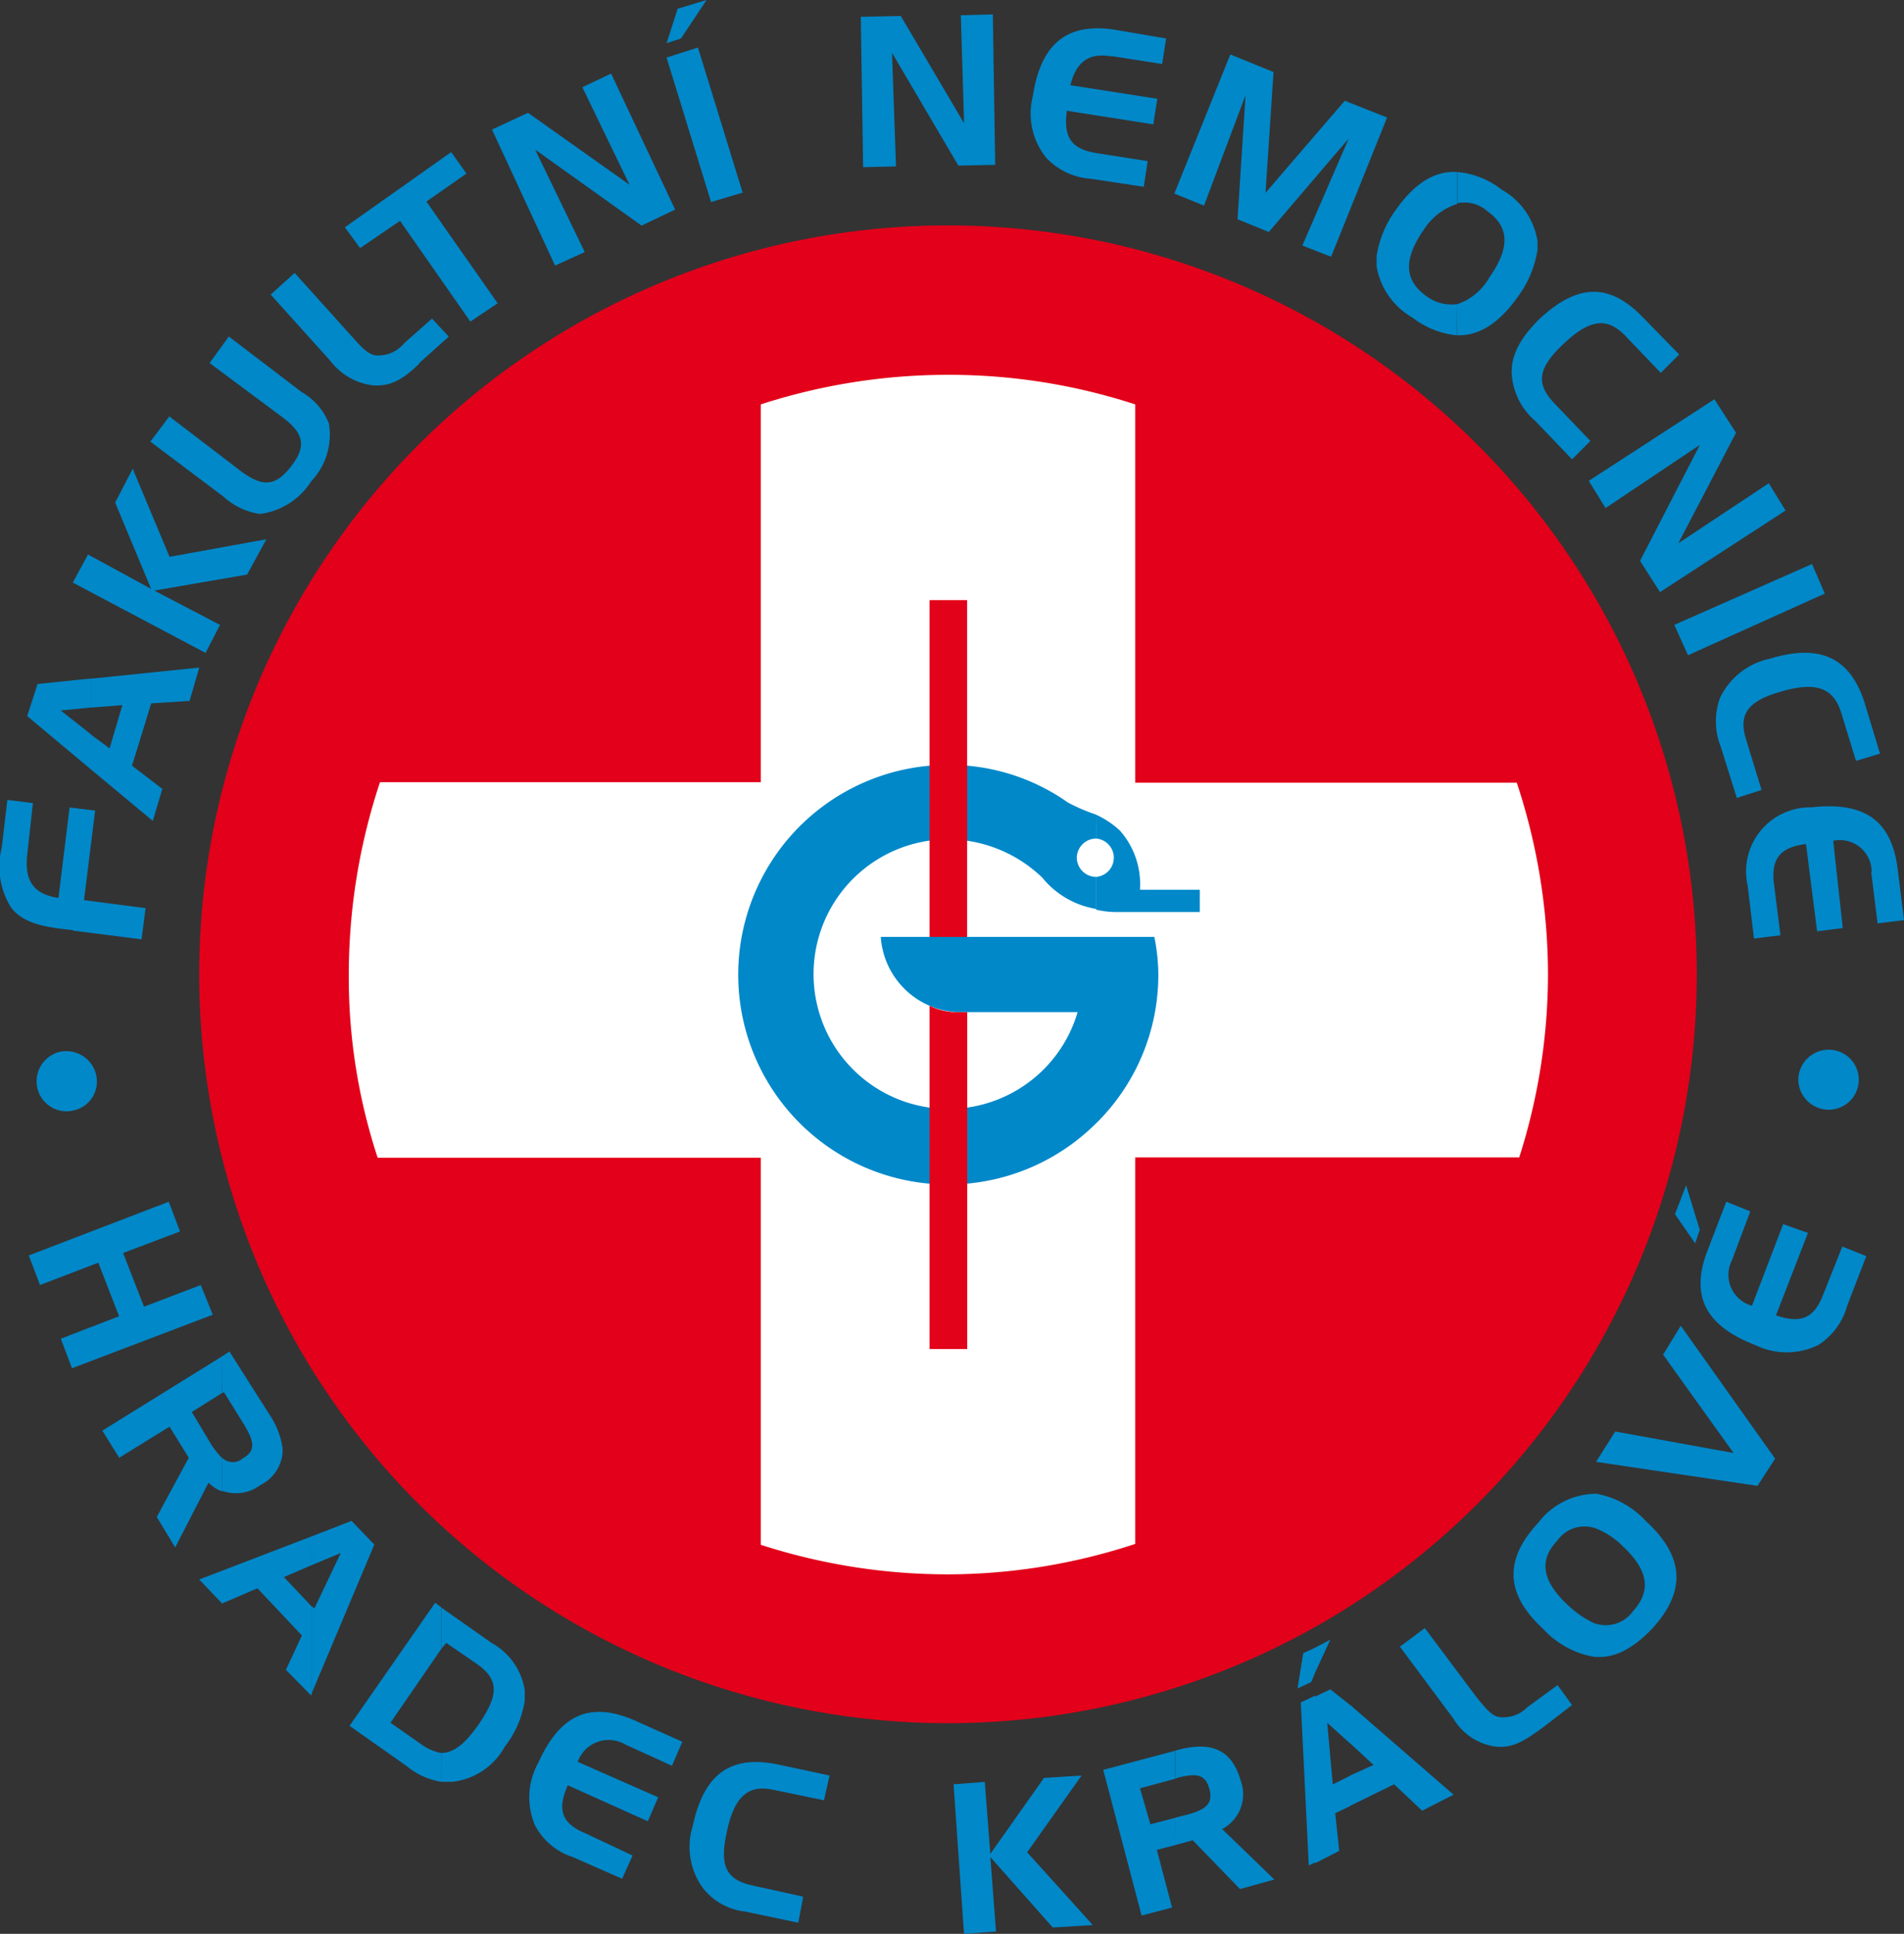
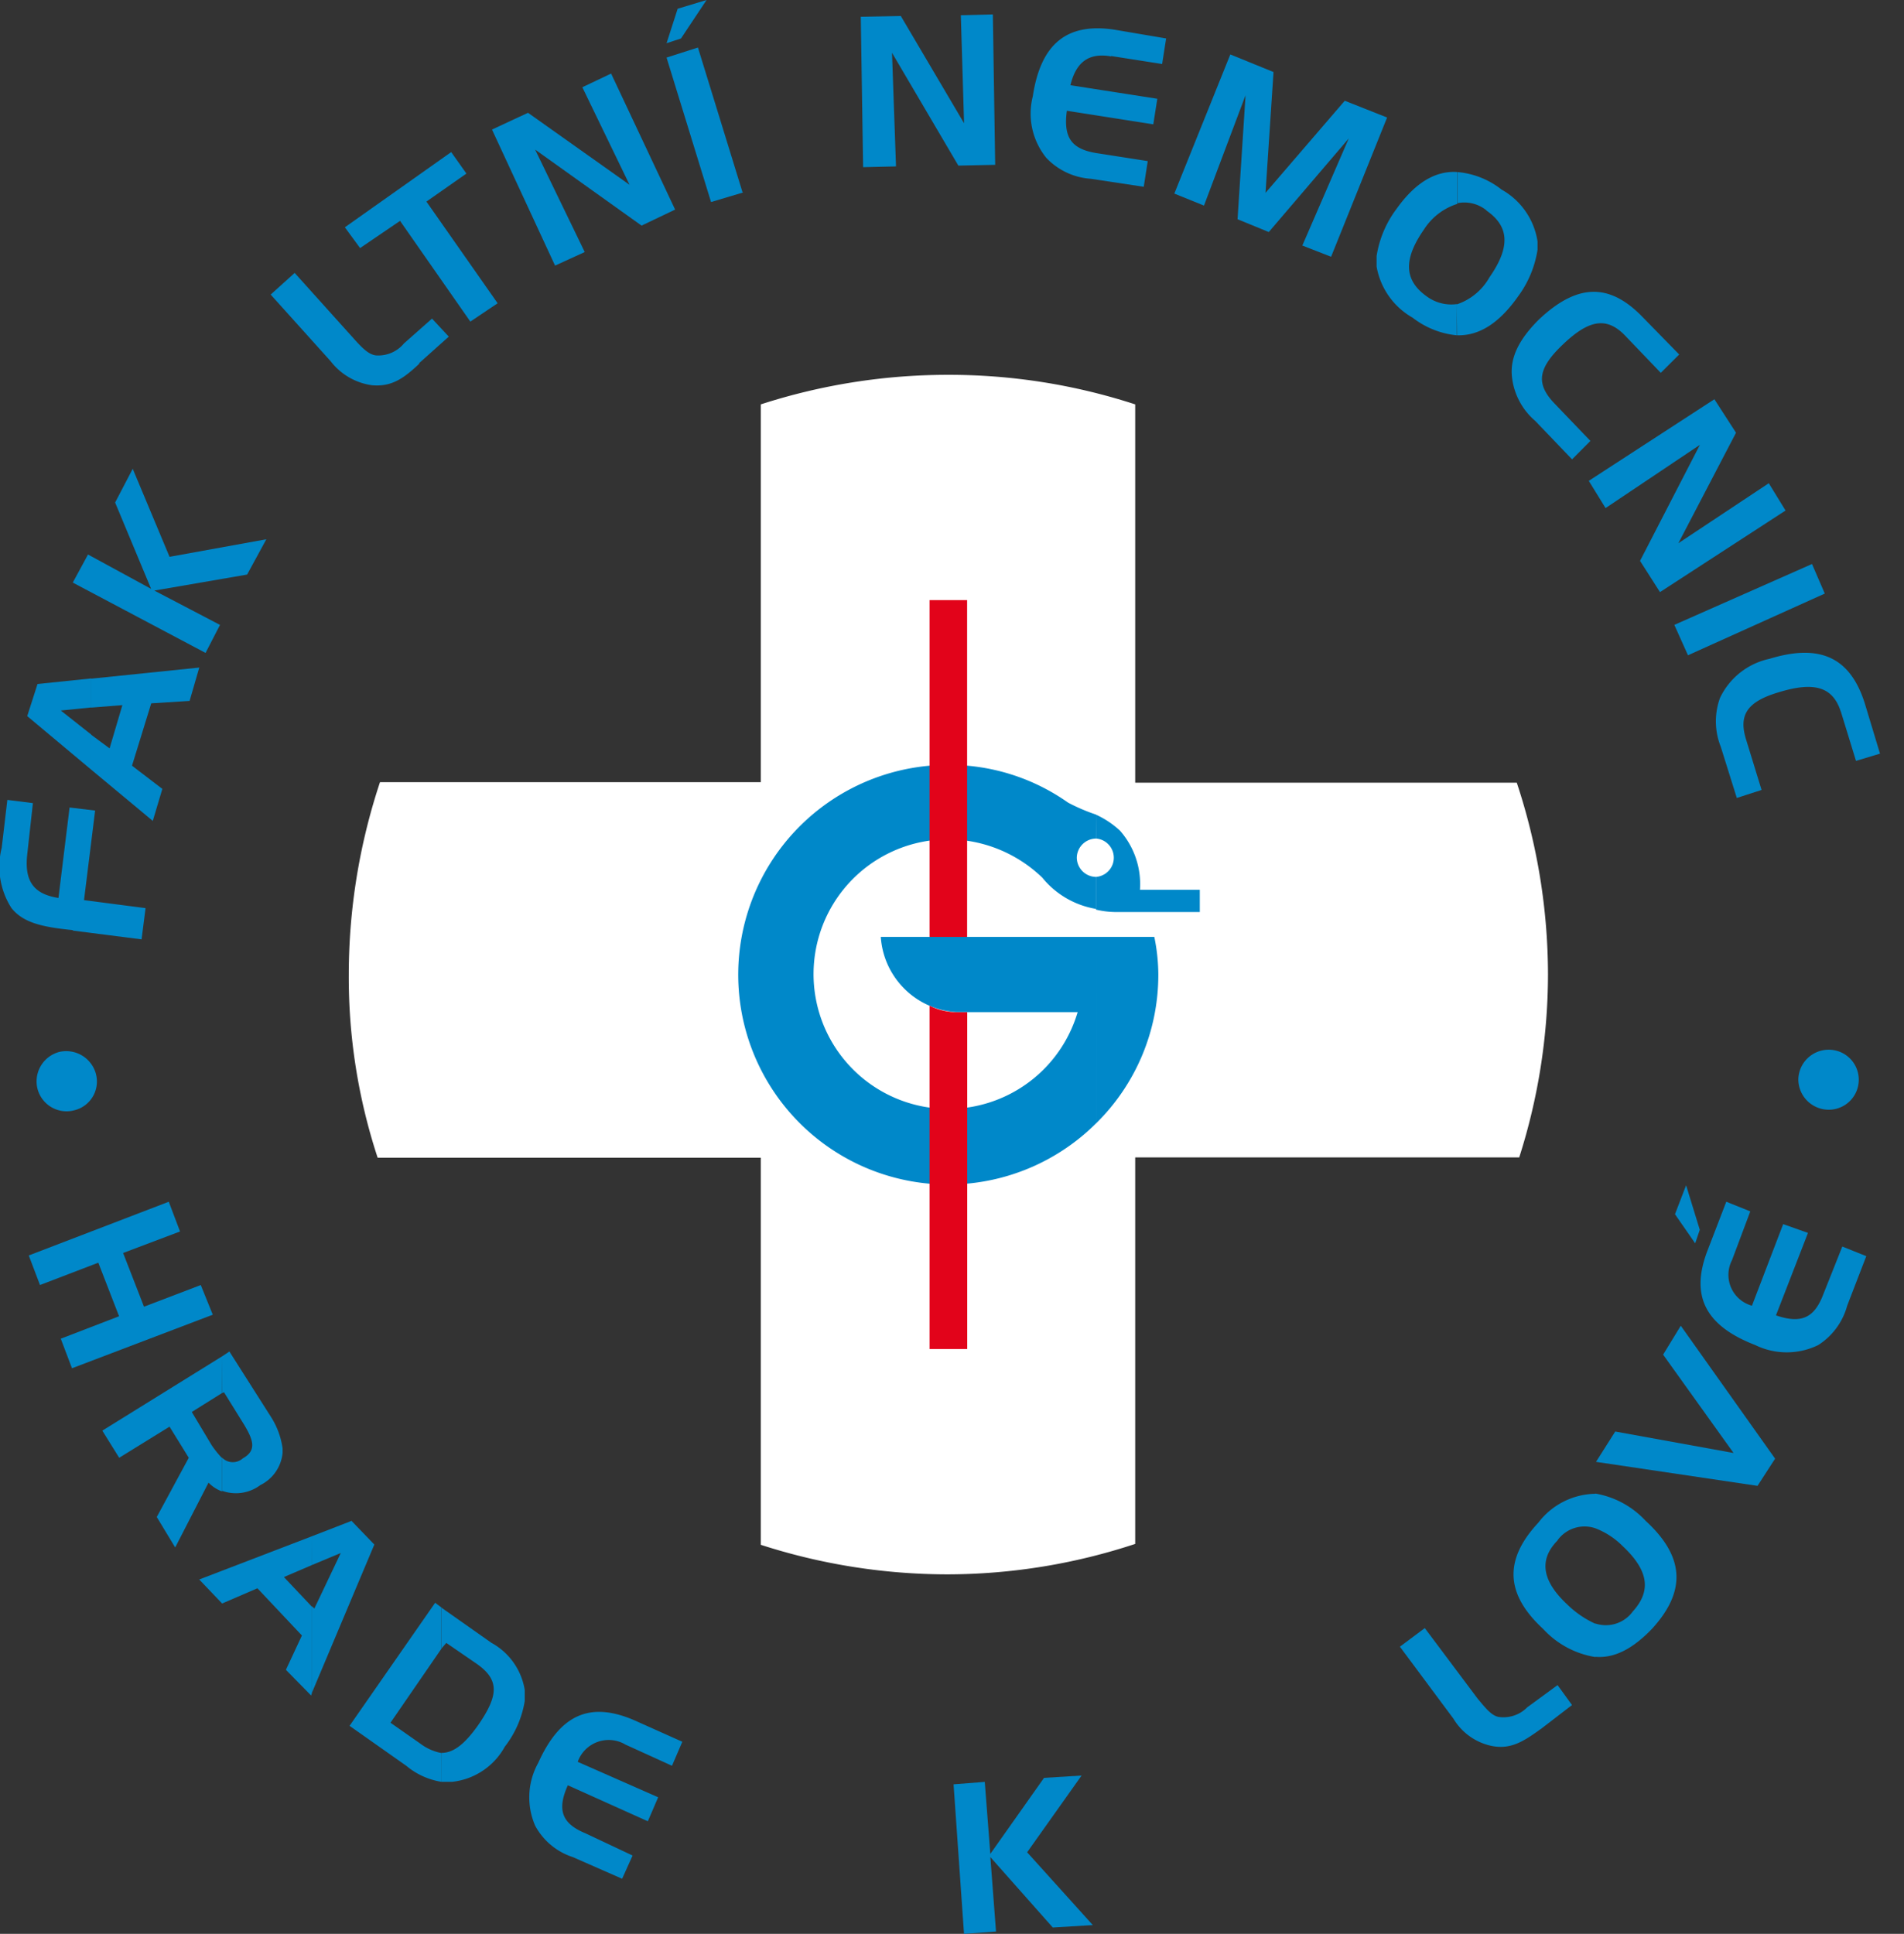
<svg xmlns="http://www.w3.org/2000/svg" width="124.074" height="126" viewBox="0 0 124.074 126">
  <rect x="0" y="0" width="124.074" height="126" fill="#333333" stroke="none" />
  <g id="LOGO" transform="translate(-0.01)">
    <path id="Path_1" data-name="Path 1" d="M19.753,92.825l4.482.572.261-2.035-4.011-.521.724-5.836-1.665-.2L18.819,90.7h0c-1.665-.261-2.237-1.144-2.027-2.9h0l.362-3.28-1.665-.21-.369,3.128h0a5,5,0,0,0,.63,3.91c.782.992,2.085,1.253,4.011,1.448Z" transform="translate(-15 -32.193)" fill="#0088c9" fill-rule="evenodd" />
    <path id="Path_2" data-name="Path 2" d="M21.631,79.054l4.011,3.338.623-2.085-1.977-1.513,1.253-4.062,2.5-.159.63-2.172-7.038.724v1.883l2.027-.159-.833,2.817-1.195-.883Zm-4.171-3.49,4.171,3.49V76.766L19.647,75.2h0l1.984-.2v-1.89l-3.5.362Z" transform="translate(-15.676 -28.906)" fill="#0088c9" fill-rule="evenodd" />
    <path id="Path_3" data-name="Path 3" d="M6.56,49.6l8.652,4.583.941-1.825-4.279-2.237,6.046-1.043,1.253-2.3-6.307,1.144-2.4-5.735L9.319,44.384l2.346,5.626L7.552,47.772,6.56,49.6Z" transform="translate(-1.807 -11.642)" fill="#0088c9" fill-rule="evenodd" />
-     <path id="Path_4" data-name="Path 4" d="M29.793,47.794,28.54,49.46l4.75,3.57h0a4.48,4.48,0,0,0,2.4,1.144,4.664,4.664,0,0,0,3.338-2.136,4.406,4.406,0,0,0,1.144-3.772,4.1,4.1,0,0,0-1.774-2.035h0l-4.743-3.62L32.4,44.34l4.692,3.49h0c1.412,1.043,1.673,1.875.63,3.229s-1.883,1.361-3.287.319h0L29.793,47.83Z" transform="translate(-18.733 -20.686)" fill="#0088c9" fill-rule="evenodd" />
    <path id="Path_5" data-name="Path 5" d="M49.051,42.762l1.926-1.723-1.093-1.173-1.825,1.615h0a2.172,2.172,0,0,1-1.825.782c-.471-.051-.891-.471-1.448-1.093h0L40.934,36.89,39.37,38.3l3.91,4.344h0a4.108,4.108,0,0,0,2.693,1.564c1.253.109,2.035-.413,3.077-1.4Z" transform="translate(-21.722 -19.107)" fill="#0088c9" fill-rule="evenodd" />
    <path id="Path_6" data-name="Path 6" d="M34.639,18.162l4.583,6.567L41,23.534l-4.641-6.625,2.607-1.825-.992-1.4-6.929,4.9.992,1.354,2.607-1.774Z" transform="translate(-8.562 -3.775)" fill="#0088c9" fill-rule="evenodd" />
    <path id="Path_7" data-name="Path 7" d="M44.29,10.269,48.4,19.132l1.933-.883L47.1,11.573l6.936,4.953,2.187-1.043L52.052,6.62l-1.875.891,3.077,6.357L46.636,9.176,44.29,10.269Z" transform="translate(-12.219 -1.827)" fill="#0088c9" fill-rule="evenodd" />
    <path id="Path_8" data-name="Path 8" d="M75.724,12.9,75,15.147l.941-.311,1.665-2.505Zm4.221,11.94-2.9-9.413L75,16.081l2.9,9.413,2.085-.623Z" transform="translate(-31.554 -12.33)" fill="#0088c9" fill-rule="evenodd" />
    <path id="Path_9" data-name="Path 9" d="M77.48,1.452l.152,9.8,2.143-.051L79.515,3.8l4.323,7.349,2.4-.051-.152-9.8L84,1.351l.21,7.038L80.087,1.4l-2.607.051Z" transform="translate(-21.377 -0.359)" fill="#0088c9" fill-rule="evenodd" />
    <path id="Path_10" data-name="Path 10" d="M113.021,16.682l3.331.521.261-1.665-3.374-.572h0c-3.07-.463-4.793.891-5.315,4.344a4.575,4.575,0,0,0,.883,4.011,4.395,4.395,0,0,0,2.9,1.361h0l3.447.521.261-1.673-3.338-.521h0c-1.615-.261-2.172-.992-1.933-2.759h0l5.633.883.261-1.665-5.662-.883h0c.369-1.513,1.2-2.136,2.665-1.875Z" transform="translate(-40.612 -13.033)" fill="#0088c9" fill-rule="evenodd" />
    <path id="Path_11" data-name="Path 11" d="M109.349,4.9,105.7,13.965l1.933.782,2.708-7.19-.521,8.08,2.035.833,5.213-6.1-3.027,6.98,1.875.731,3.649-9.072-2.759-1.093-5.163,6,.521-7.87L109.349,4.9Z" transform="translate(-29.165 -1.352)" fill="#0088c9" fill-rule="evenodd" />
    <path id="Path_12" data-name="Path 12" d="M146.054,30.312c1.513,1.043,1.564,2.4.21,4.344a3.859,3.859,0,0,1-2.136,1.774v2.013c1.448.051,2.766-.782,4.011-2.556a6.871,6.871,0,0,0,1.253-3.027v-.521a4.676,4.676,0,0,0-2.346-3.389,5.38,5.38,0,0,0-2.9-1.144v2.035a2.288,2.288,0,0,1,1.926.471Zm-1.926,6.1a2.693,2.693,0,0,1-1.984-.521c-1.448-1.043-1.506-2.4-.152-4.344a4.011,4.011,0,0,1,2.172-1.665V27.807c-1.448-.1-2.766.724-3.961,2.4h0a6.864,6.864,0,0,0-1.3,3.077v.681a4.772,4.772,0,0,0,2.346,3.331,5.583,5.583,0,0,0,2.9,1.151Z" transform="translate(-49.187 -16.598)" fill="#0088c9" fill-rule="evenodd" />
    <path id="Path_13" data-name="Path 13" d="M158.43,41.421l2.346,2.447,1.2-1.195-2.4-2.455h0c-2.172-2.237-4.272-2.172-6.777.21-1.245,1.253-1.875,2.447-1.716,3.751A4.4,4.4,0,0,0,152.594,47h0l2.4,2.505,1.195-1.2-2.346-2.447h0c-1.195-1.253-1.093-2.245.471-3.758C156.033,40.429,157.206,40.169,158.43,41.421Z" transform="translate(-52.541 -19.576)" fill="#0088c9" fill-rule="evenodd" />
    <path id="Path_14" data-name="Path 14" d="M151.182,35.93,143,41.245l1.093,1.774,6.147-4.12-3.9,7.559,1.3,2.035,8.182-5.315L154.73,41.4l-5.894,3.91,3.758-7.2-1.412-2.187Z" transform="translate(-39.457 -9.915)" fill="#0088c9" fill-rule="evenodd" />
    <path id="Path_15" data-name="Path 15" d="M151.591,56.7l8.913-4.019-.833-1.926L150.7,54.721l.891,1.984Z" transform="translate(-41.582 -14.007)" fill="#0088c9" fill-rule="evenodd" />
    <path id="Path_16" data-name="Path 16" d="M177.578,74.887l.992,3.229,1.564-.471-.992-3.28h0c-.941-2.976-2.9-3.91-6.205-2.9a4.648,4.648,0,0,0-3.229,2.549,4.475,4.475,0,0,0,.051,3.186h0l1.043,3.331,1.615-.521-.992-3.229h0c-.521-1.615,0-2.505,2.085-3.128,2.346-.724,3.548-.362,4.069,1.253Z" transform="translate(-57.614 -28.541)" fill="#0088c9" fill-rule="evenodd" />
-     <path id="Path_17" data-name="Path 17" d="M180.33,89.175l.413,3.338,1.723-.21-.42-3.389h0c-.413-3.128-2.172-4.344-5.626-3.961a4.176,4.176,0,0,0-4.142,5.1h0l.413,3.447,1.723-.21-.42-3.338h0c-.2-1.615.369-2.4,2.085-2.607h0l.724,5.684,1.673-.21-.623-5.684h0a2.067,2.067,0,0,1,2.505,2.035Z" transform="translate(-58.382 -32.351)" fill="#0088c9" fill-rule="evenodd" />
    <path id="Path_18" data-name="Path 18" d="M176.86,108.723a1.977,1.977,0,0,1,1.984-1.933,1.955,1.955,0,0,1,0,3.91,1.984,1.984,0,0,1-1.984-1.977Z" transform="translate(-59.662 -38.396)" fill="#0088c9" fill-rule="evenodd" />
    <path id="Path_19" data-name="Path 19" d="M12.454,110.073l-.731-1.933-9.123,3.5.731,1.926,3.8-1.455,1.354,3.49-3.8,1.463.731,1.926,9.174-3.49-.782-1.933-3.7,1.412-1.361-3.5,3.707-1.4Z" transform="translate(-0.715 -29.841)" fill="#0088c9" fill-rule="evenodd" />
    <path id="Path_20" data-name="Path 20" d="M32.51,133.923l-.471.311v2.4l.109-.051,1.325,2.136h0c.623,1.043.782,1.673-.1,2.172a.977.977,0,0,1-1.361-.058V143a2.65,2.65,0,0,0,2.505-.369,2.614,2.614,0,0,0,1.448-2.085v-.311a5.119,5.119,0,0,0-.782-2.085h0l-2.715-4.272Zm-.471.311-7.82,4.851,1.1,1.767,3.28-2.027,1.253,2.027-2.085,3.859,1.2,1.984,2.172-4.221h0a2.4,2.4,0,0,0,.883.572v-2.172a6.328,6.328,0,0,1-.673-.833h0l-1.3-2.172,1.977-1.238Z" transform="translate(-17.541 -45.871)" fill="#0088c9" fill-rule="evenodd" />
    <path id="Path_21" data-name="Path 21" d="M42.845,149.189l-2.556.992v1.875l1.875-.782h0l-1.723,3.62-.152-.152v5.626l4.062-9.644-1.506-1.564Zm-2.556.992L32.94,153l1.492,1.564,2.3-.992,2.9,3.077-1.043,2.237,1.644,1.673.051-.159v-5.626l-1.825-1.933,1.825-.782Z" transform="translate(-19.948 -50.088)" fill="#0088c9" fill-rule="evenodd" />
    <path id="Path_22" data-name="Path 22" d="M52.465,168.222h.681a4.457,4.457,0,0,0,3.439-2.288,6.553,6.553,0,0,0,1.3-2.976v-.724a4.286,4.286,0,0,0-2.172-3.07h0l-3.251-2.288v2.657l.311-.362L54.71,160.5h0c1.513,1.043,1.513,2.035.152,4.011-.883,1.253-1.615,1.825-2.4,1.825Zm-.413-11.672-5.582,8.023,3.7,2.607h0a4.721,4.721,0,0,0,2.3,1.043v-1.875a3.28,3.28,0,0,1-1.4-.623h0l-1.933-1.354,3.338-4.851v-2.643l-.413-.311Z" transform="translate(-23.681 -52.127)" fill="#0088c9" fill-rule="evenodd" />
    <path id="Path_23" data-name="Path 23" d="M68.866,168.486l3.077,1.4.673-1.564-3.128-1.4h0c-2.9-1.253-4.844-.362-6.256,2.766a4.623,4.623,0,0,0-.2,4.113,4.279,4.279,0,0,0,2.447,2.035h0l3.215,1.412.681-1.513L66.3,174.285h0c-1.513-.623-1.875-1.506-1.144-3.128h0l5.213,2.346.673-1.564L65.8,169.63h0a2.142,2.142,0,0,1,3.077-1.144Z" transform="translate(-28.143 -54.838)" fill="#0088c9" fill-rule="evenodd" />
-     <path id="Path_24" data-name="Path 24" d="M82.558,172.7l3.287.681.362-1.615-3.389-.724h0c-3.077-.623-4.793.623-5.525,4.011a4.554,4.554,0,0,0,.681,4.069,4.072,4.072,0,0,0,2.759,1.513h0l3.439.724.319-1.7-3.287-.724h0c-1.665-.362-2.172-1.195-1.723-3.331.471-2.4,1.361-3.287,3.077-2.9Z" transform="translate(-32.14 -56.083)" fill="#0088c9" fill-rule="evenodd" />
    <path id="Path_25" data-name="Path 25" d="M85.83,160.342l.681,9.746,2.085-.152-.369-4.851,4.069,4.59,2.607-.159-4.279-4.743,3.548-5-2.447.152-3.5,4.953-.362-4.692-2.035.159Z" transform="translate(-23.681 -44.088)" fill="#0088c9" fill-rule="evenodd" />
-     <path id="Path_26" data-name="Path 26" d="M118.992,175.915l1.144-.311,3.077,3.179,2.237-.623-3.4-3.287h0a2.564,2.564,0,0,0,1.2-3.179c-.572-1.984-1.875-2.556-4.069-1.984h0l-.2.058v1.825l.152-.058h0c1.2-.311,1.825-.261,2.085.724s-.261,1.354-1.448,1.673h0l-.782.2Zm-4.692-4.9,2.5,9.492,1.984-.521-.992-3.758,1.2-.311v-1.774l-1.622.42-.673-2.346,2.3-.623v-1.825Z" transform="translate(-42.398 -55.7)" fill="#0088c9" fill-rule="evenodd" />
-     <path id="Path_27" data-name="Path 27" d="M135.229,170.7v-1.977l1.513-.681-1.513-1.4v-2.505l6.726,5.843-2.049,1.043-1.825-1.723Zm-2.288-8.689.985-2.136-.985.521Zm2.288,2.136v2.505l-1.506-1.354h0l.362,4.011,1.144-.572v1.977l-.985.471.261,2.455-1.564.8V163.587l.985-.471Zm-3.07-3.389-.369,2.3.891-.42.261-.623V160.4Zm.782,2.766V174.39l-.42.2L132,163.964h0Z" transform="translate(-47.225 -53.046)" fill="#0088c9" fill-rule="evenodd" />
    <path id="Path_28" data-name="Path 28" d="M150.181,165.412l2.035-1.564-.941-1.3-1.977,1.448h0a2.172,2.172,0,0,1-1.883.623c-.463-.1-.833-.572-1.354-1.195h0l-3.439-4.59L141,160.046l3.49,4.692h0a3.821,3.821,0,0,0,2.455,1.767c1.245.261,2.085-.261,3.229-1.093Z" transform="translate(-49.766 -52.756)" fill="#0088c9" fill-rule="evenodd" />
    <path id="Path_29" data-name="Path 29" d="M156.551,148.989a5.068,5.068,0,0,1,1.767,1.144c1.673,1.564,1.933,2.9.681,4.279a2.172,2.172,0,0,1-2.447.782v2.172c1.245.109,2.447-.521,3.7-1.825,2.237-2.447,2.136-4.692-.42-7.038a5.793,5.793,0,0,0-3.28-1.774Zm-2.455.782a2.172,2.172,0,0,1,2.455-.782v-2.245a4.759,4.759,0,0,0-3.707,1.883c-2.237,2.4-2.172,4.634.319,6.929h0a5.872,5.872,0,0,0,3.389,1.825v-2.172a6.379,6.379,0,0,1-1.825-1.253c-1.622-1.513-1.883-2.9-.63-4.171Z" transform="translate(-52.588 -49.417)" fill="#0088c9" fill-rule="evenodd" />
    <path id="Path_30" data-name="Path 30" d="M154.178,129.726l1.144-1.767-6.147-8.66-1.151,1.883,4.591,6.408-7.711-1.4-1.253,1.977,10.528,1.564Z" transform="translate(-39.637 -32.92)" fill="#0088c9" fill-rule="evenodd" />
    <path id="Path_31" data-name="Path 31" d="M165.777,120.9l1.3,1.875.3-.883-.891-2.9-.724,1.883Zm3.7,2.969h0a2.084,2.084,0,0,0,1.3,2.969h0l2.035-5.315,1.615.572-2.085,5.372h0c1.665.572,2.5.152,3.077-1.354h0l1.245-3.128,1.564.623-1.245,3.229h0A4.424,4.424,0,0,1,175.1,129.4a4.675,4.675,0,0,1-4.113,0c-3.237-1.253-4.228-3.179-3.128-6.1h0l1.245-3.237,1.564.63Z" transform="translate(-56.601 -41.765)" fill="#0088c9" fill-rule="evenodd" />
    <path id="Path_32" data-name="Path 32" d="M22.176,108.425a1.926,1.926,0,0,1-1.412,2.346,1.955,1.955,0,0,1-2.4-1.4,1.984,1.984,0,0,1,1.412-2.4,2.006,2.006,0,0,1,2.4,1.448Z" transform="translate(-15.91 -38.431)" fill="#0088c9" fill-rule="evenodd" />
-     <path id="Path_33" data-name="Path 33" d="M32.94,81.4A48.794,48.794,0,1,1,81.734,130.2,48.794,48.794,0,0,1,32.94,81.4Z" transform="translate(-19.948 -17.926)" fill="#e2001a" fill-rule="evenodd" />
+     <path id="Path_33" data-name="Path 33" d="M32.94,81.4Z" transform="translate(-19.948 -17.926)" fill="#e2001a" fill-rule="evenodd" />
    <path id="Path_34" data-name="Path 34" d="M97.648,48.015V72.633h24.864a39.823,39.823,0,0,1,2.035,12.483,39.273,39.273,0,0,1-1.875,11.932H97.648v25.183h0a39.1,39.1,0,0,1-12.2,1.984,39.563,39.563,0,0,1-12.209-1.929l.009,0V97.07H48.282A37.571,37.571,0,0,1,46.4,85.115,39.823,39.823,0,0,1,48.434,72.6H73.248V47.986h0a39.548,39.548,0,0,1,12.2-1.926,39.1,39.1,0,0,1,12.2,1.926Z" transform="translate(-23.662 -21.638)" fill="#fff" fill-rule="evenodd" />
    <path id="Path_35" data-name="Path 35" d="M104.764,92.368h3.8a12.375,12.375,0,0,1,.261,2.455,13.569,13.569,0,0,1-4.062,9.7Zm0-7.965a5.836,5.836,0,0,1,1.564,1.043,5.273,5.273,0,0,1,1.3,3.852h3.9v1.448h-5.322a5.691,5.691,0,0,1-1.448-.159V88.458h0a1.253,1.253,0,0,0,0-2.5h0ZM90.739,92.368h14.025v12.15A13.67,13.67,0,1,1,95.12,81.16a13.417,13.417,0,0,1,7.82,2.455,12,12,0,0,0,1.825.782V85.96a1.267,1.267,0,0,0-1.253,1.245h0a1.267,1.267,0,0,0,1.253,1.253v2.085a5.72,5.72,0,0,1-3.5-2.035,8.906,8.906,0,0,0-6.147-2.5,8.783,8.783,0,1,0,8.45,11.259H95.641A5.264,5.264,0,0,1,90.739,92.368Z" transform="translate(-33.333 -31.323)" fill="#0088c9" fill-rule="evenodd" />
    <path id="Path_36" data-name="Path 36" d="M83.67,54h2.447V75.946H83.67V54Z" transform="translate(-23.085 -14.901)" fill="#e2031a" fill-rule="evenodd" />
    <path id="Path_37" data-name="Path 37" d="M101.125,103.25V125.2H98.67V102.83h0a4,4,0,0,0,1.723.42h.724Z" transform="translate(-38.085 -37.303)" fill="#e2031a" fill-rule="evenodd" />
  </g>
</svg>